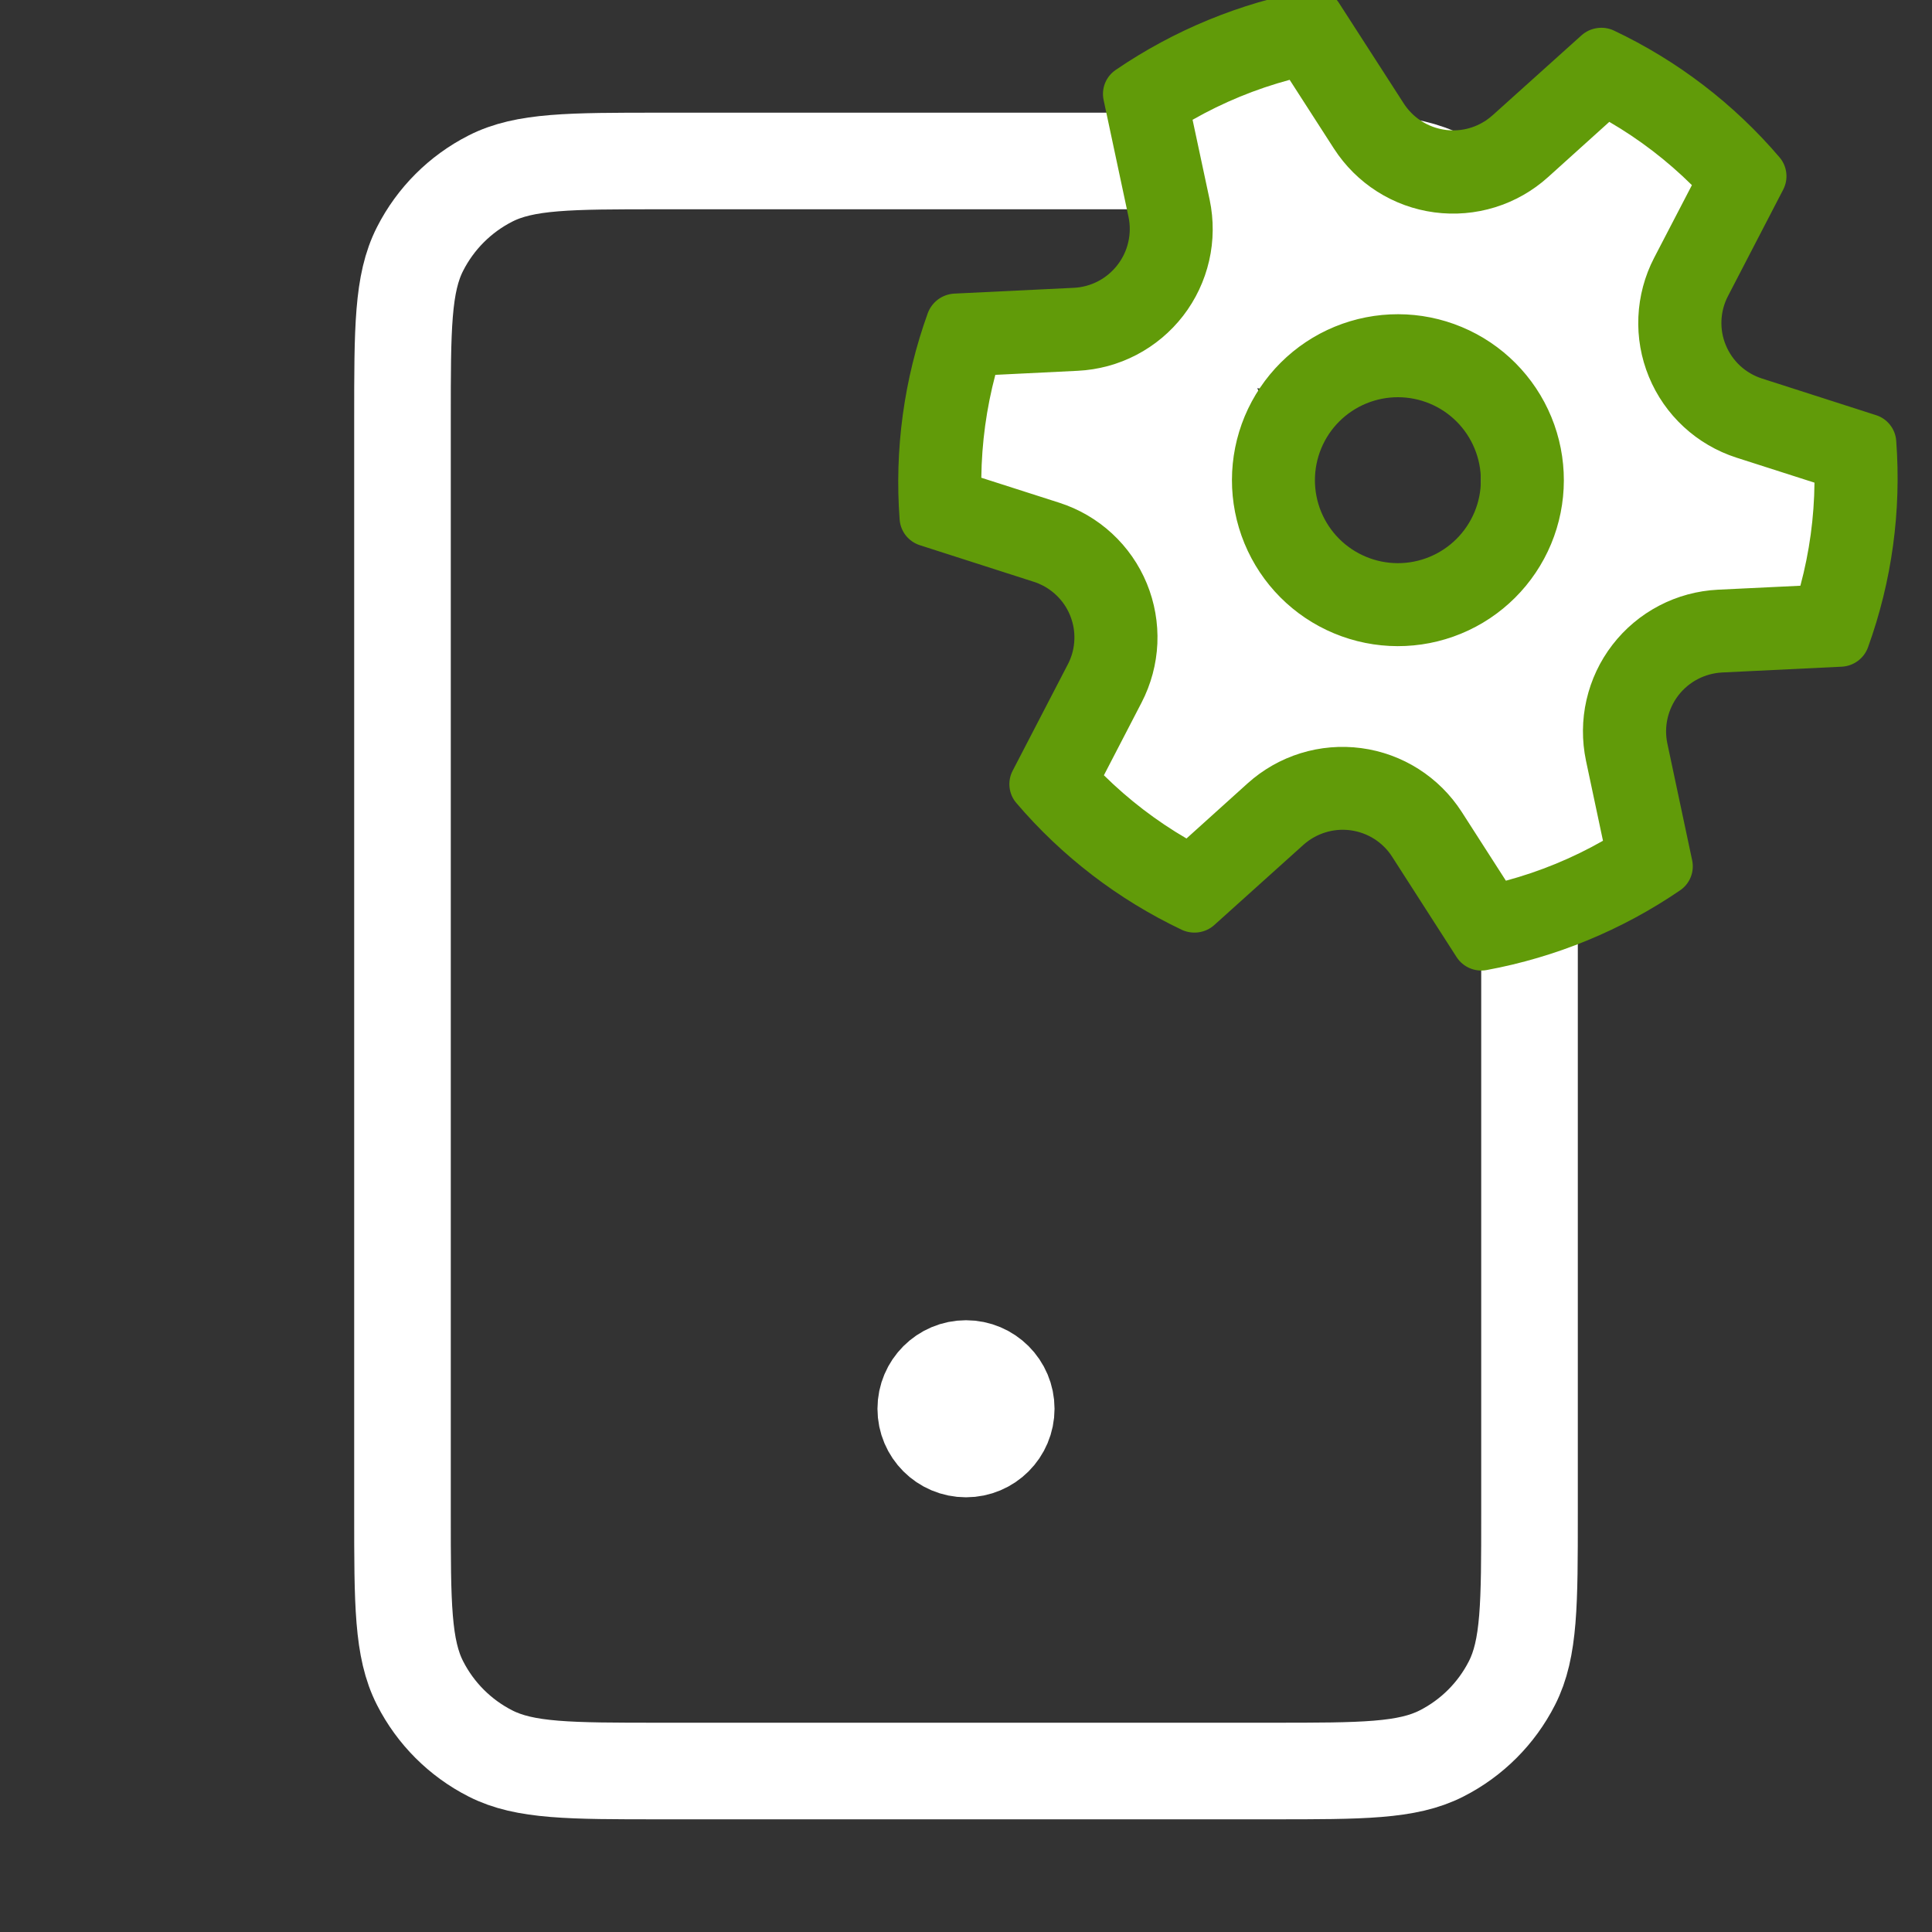
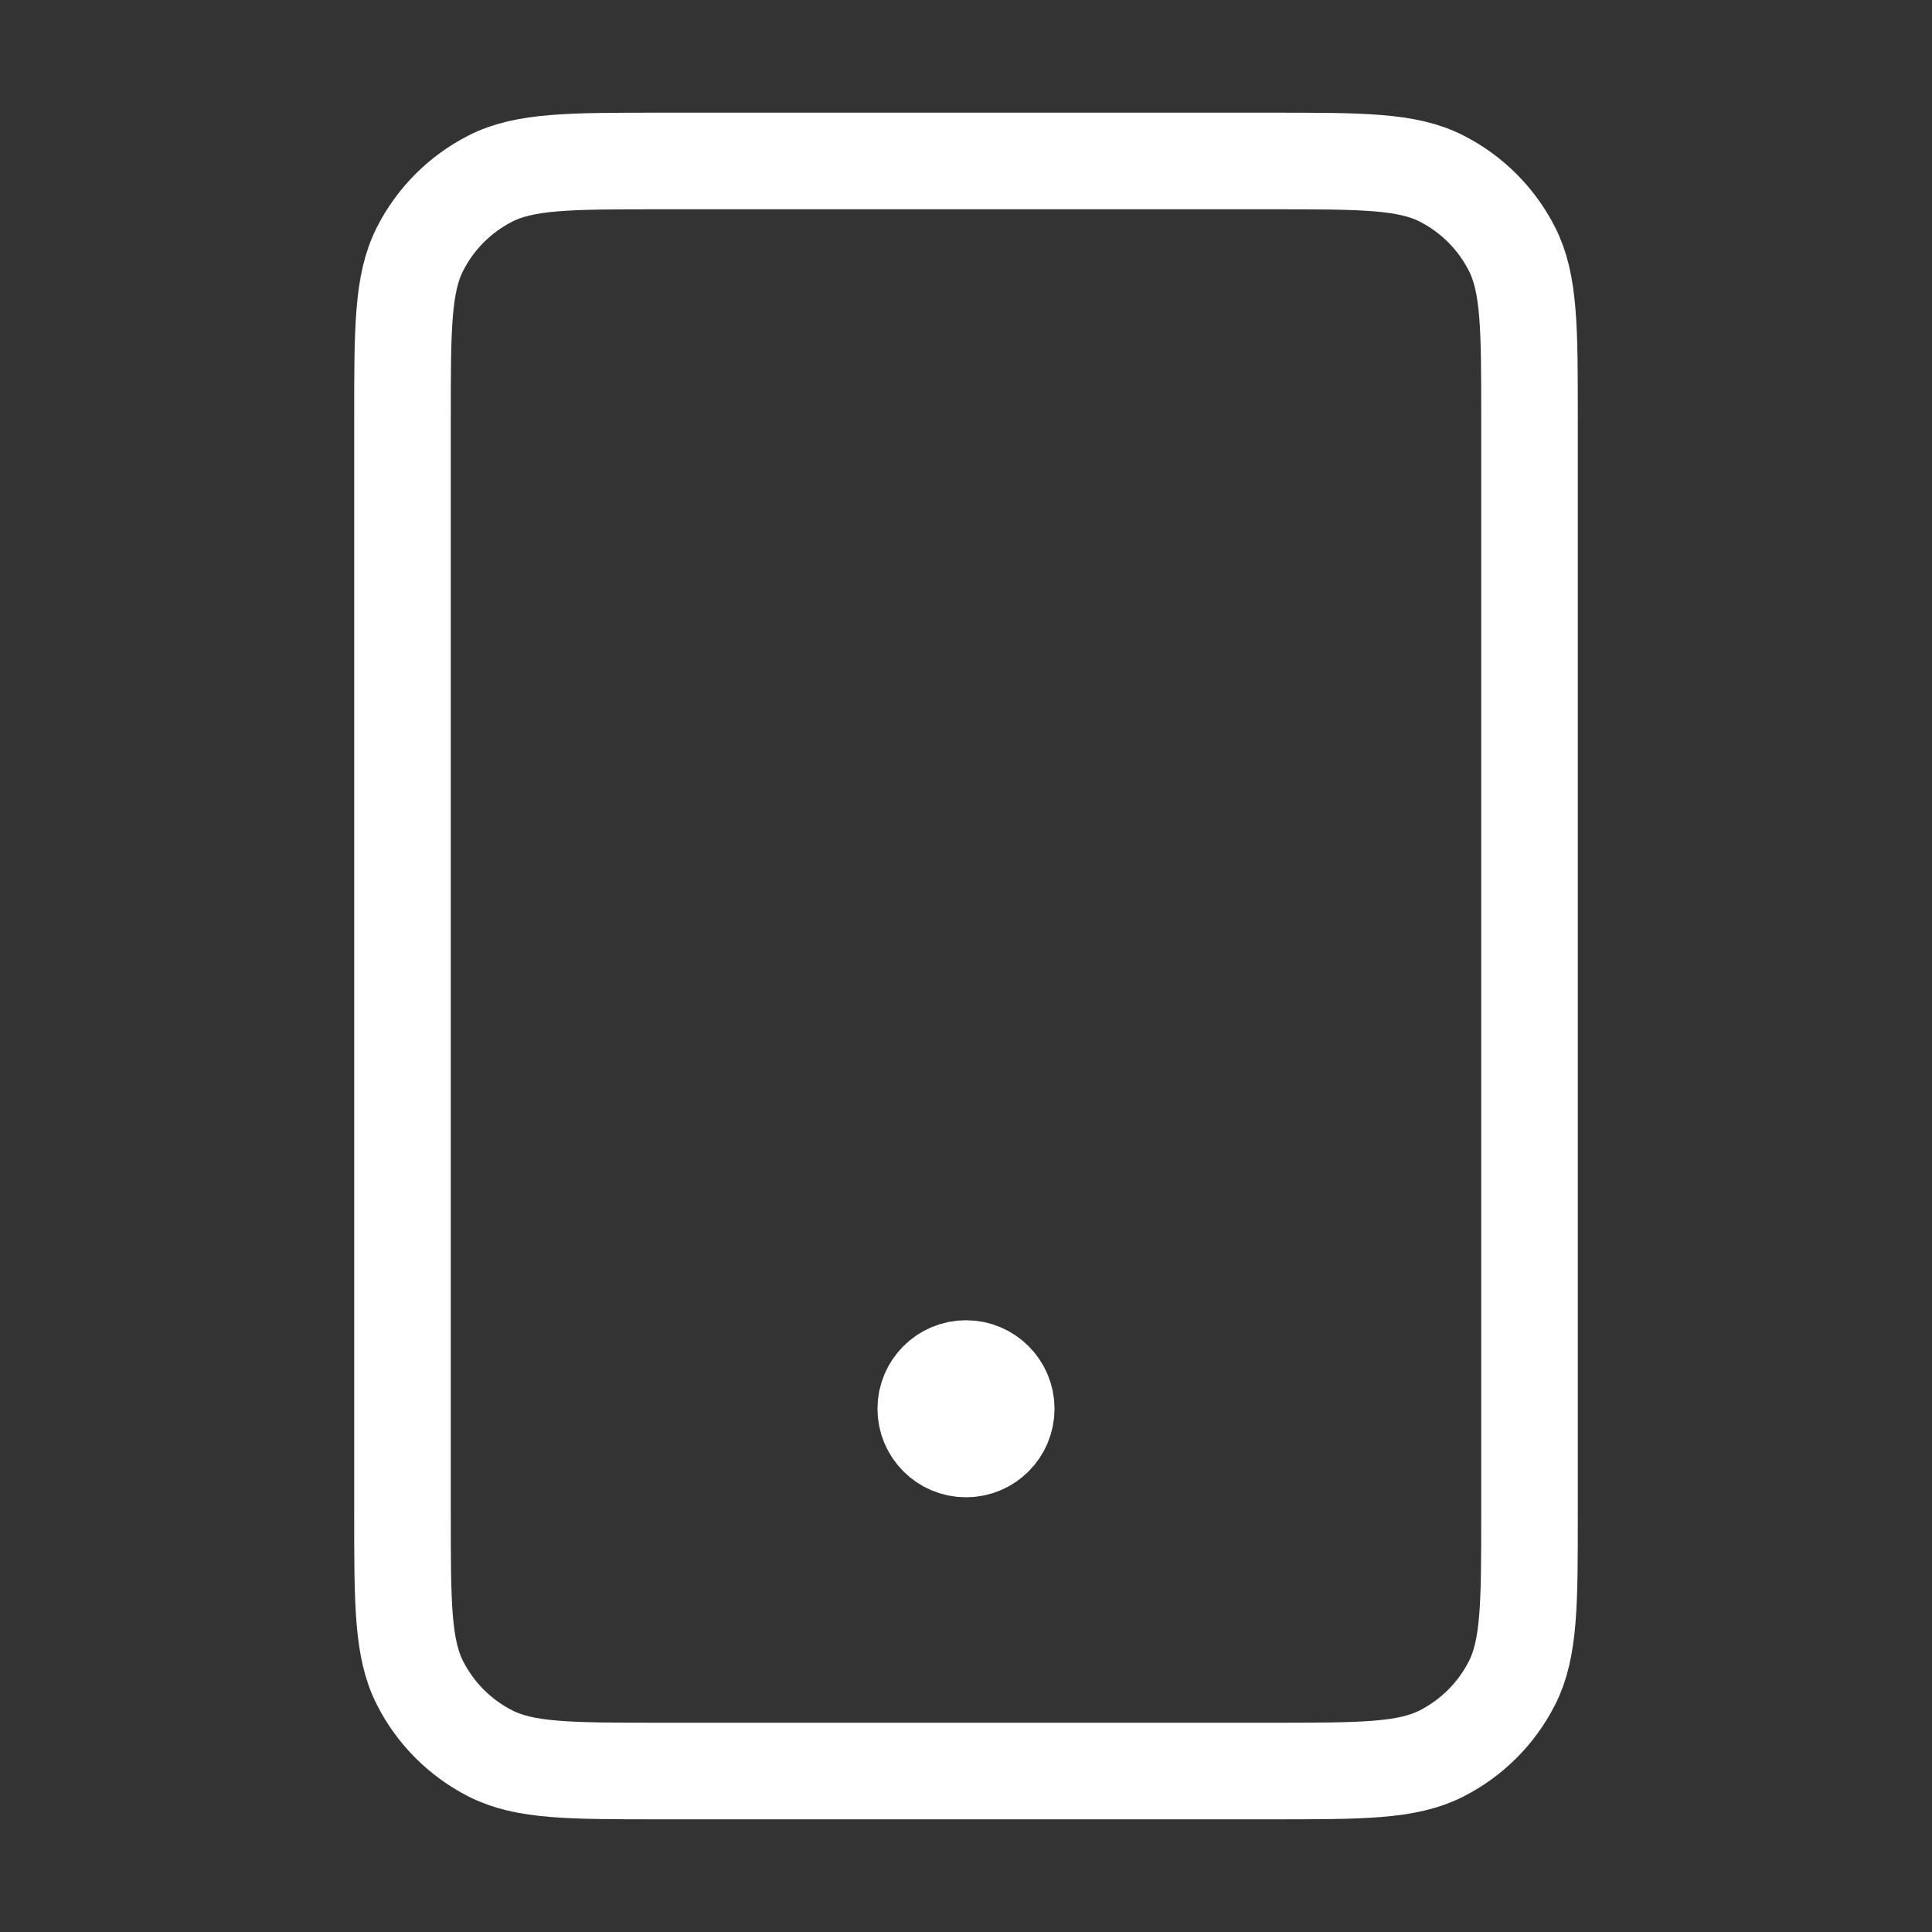
<svg xmlns="http://www.w3.org/2000/svg" width="40" height="40" viewBox="0 0 40 40" fill="none">
  <rect x="0" y="0" width="40" height="40" fill="#333333" stroke="none" />
  <g clip-path="url(#clip0_1819_101)">
    <path d="M20 29.167H20.017M13.667 36.667H26.333C28.2 36.667 29.134 36.667 29.847 36.303C30.474 35.984 30.984 35.474 31.303 34.847C31.667 34.134 31.667 33.2 31.667 31.334V8.667C31.667 6.8 31.667 5.867 31.303 5.154C30.984 4.526 30.474 4.016 29.847 3.697C29.134 3.333 28.2 3.333 26.333 3.333H13.667C11.8 3.333 10.866 3.333 10.153 3.697C9.526 4.016 9.016 4.526 8.697 5.154C8.333 5.867 8.333 6.8 8.333 8.667V31.334C8.333 33.2 8.333 34.134 8.697 34.847C9.016 35.474 9.526 35.984 10.153 36.303C10.866 36.667 11.8 36.667 13.667 36.667ZM20.833 29.167C20.833 29.627 20.46 30 20 30C19.54 30 19.167 29.627 19.167 29.167C19.167 28.707 19.54 28.334 20 28.334C20.46 28.334 20.833 28.707 20.833 29.167Z" stroke="white" stroke-width="2" stroke-linecap="round" stroke-linejoin="round" />
    <g clip-path="url(#clip1_1819_101)">
      <path d="M28.265 3.143C28.953 4.814 28.343 7.358 27.34 7.771C26.337 8.183 25.465 8.374 24.777 6.703C24.089 5.031 24.201 1.277 25.204 0.864C26.206 0.452 27.577 1.472 28.265 3.143Z" fill="white" />
      <path d="M30.081 14.427C30.769 16.099 26.741 17.218 25.738 17.631C24.735 18.044 23.863 18.235 23.175 16.563C22.487 14.892 22.599 11.138 23.602 10.725C24.605 10.312 29.393 12.756 30.081 14.427Z" fill="white" />
-       <path d="M26.379 8.874C27.067 10.545 24.747 12.377 23.744 12.79C22.742 13.203 19.629 9.53 19.829 10.156C19.14 8.485 22.92 6.759 23.922 6.347C24.925 5.934 25.691 7.203 26.379 8.874Z" fill="white" />
      <path d="M35.065 2.466C35.753 4.137 35.32 12.27 34.317 12.683C33.315 13.096 30.947 9.655 30.259 7.984C29.571 6.313 25.091 5.158 26.094 4.745C27.097 4.332 34.377 0.795 35.065 2.466Z" fill="white" />
      <path d="M35.741 9.266C36.429 10.937 33.433 18.002 32.431 18.414C31.428 18.827 31.41 19.374 30.722 17.703C30.034 16.031 28.331 13.025 29.334 12.612C30.336 12.199 35.053 7.594 35.741 9.266Z" fill="white" />
-       <path d="M26.129 8.269C26.818 9.94 24.498 11.772 23.495 12.185C22.493 12.598 19.38 8.925 19.579 9.551C18.891 7.879 22.67 6.154 23.673 5.741C24.676 5.329 25.441 6.598 26.129 8.269Z" fill="white" />
      <path d="M29.208 3.127C29.896 4.798 29.285 7.342 28.282 7.755C27.28 8.168 26.407 8.358 25.719 6.687C25.031 5.016 25.144 1.261 26.146 0.849C27.149 0.436 28.52 1.456 29.208 3.127Z" fill="white" />
      <path d="M37.754 8.997C38.442 10.668 37.79 12.669 36.787 13.082C35.785 13.495 32.241 15.793 31.553 14.122C30.865 12.451 30.343 12.756 31.346 12.343C32.349 11.93 37.066 7.326 37.754 8.997Z" fill="white" />
      <path d="M29.647 14.59C30.335 16.261 26.307 17.381 25.304 17.794C24.301 18.207 23.429 18.397 22.741 16.726C22.053 15.055 22.165 11.301 23.168 10.888C24.171 10.475 28.959 12.919 29.647 14.59Z" fill="white" />
-       <path d="M35.136 9.515C35.824 11.186 32.828 18.251 31.825 18.664C30.823 19.077 30.805 19.623 30.117 17.952C29.428 16.281 27.726 13.274 28.728 12.861C29.731 12.448 34.448 7.844 35.136 9.515Z" fill="white" />
      <path d="M27.634 6.764C26.791 7.111 26.121 7.779 25.77 8.62C25.42 9.461 25.418 10.407 25.765 11.25C26.112 12.093 26.779 12.763 27.62 13.113C28.462 13.464 29.407 13.466 30.25 13.119C31.093 12.772 31.763 12.104 32.114 11.263C32.464 10.422 32.466 9.476 32.119 8.633C31.772 7.791 31.104 7.12 30.263 6.77C29.422 6.419 28.476 6.418 27.634 6.764ZM27.353 10.596C27.18 10.175 27.181 9.701 27.356 9.281C27.531 8.86 27.866 8.527 28.288 8.353C28.709 8.18 29.182 8.181 29.602 8.356C30.023 8.531 30.357 8.866 30.53 9.288C30.704 9.709 30.703 10.182 30.528 10.602C30.352 11.023 30.017 11.357 29.596 11.53C29.175 11.704 28.702 11.703 28.281 11.527C27.86 11.352 27.527 11.017 27.353 10.596ZM30.744 2.507C30.473 2.681 30.145 2.74 29.83 2.672C29.515 2.604 29.24 2.415 29.065 2.145L27.725 0.066C27.661 -0.036 27.567 -0.116 27.456 -0.164C27.345 -0.212 27.223 -0.225 27.104 -0.202C25.67 0.063 24.307 0.624 23.102 1.446C23.002 1.513 22.924 1.609 22.879 1.721C22.834 1.833 22.824 1.956 22.85 2.074L23.365 4.492C23.401 4.665 23.399 4.843 23.359 5.015C23.32 5.187 23.243 5.348 23.135 5.487C23.027 5.627 22.891 5.741 22.734 5.823C22.578 5.904 22.406 5.951 22.23 5.959L19.754 6.079C19.634 6.086 19.519 6.128 19.422 6.199C19.326 6.27 19.252 6.368 19.21 6.48C18.715 7.849 18.517 9.307 18.626 10.758C18.635 10.878 18.68 10.993 18.754 11.087C18.829 11.181 18.93 11.251 19.045 11.288L21.405 12.046C21.468 12.065 21.529 12.091 21.586 12.121C21.728 12.194 21.854 12.294 21.957 12.415C22.061 12.537 22.139 12.678 22.187 12.83C22.236 12.981 22.254 13.141 22.24 13.3C22.227 13.459 22.182 13.614 22.108 13.755L20.967 15.955C20.911 16.061 20.888 16.182 20.902 16.302C20.915 16.422 20.964 16.535 21.043 16.626C21.987 17.733 23.155 18.628 24.471 19.252C24.579 19.302 24.701 19.319 24.82 19.302C24.939 19.284 25.05 19.233 25.139 19.153L26.983 17.494C27.114 17.376 27.269 17.287 27.438 17.235C27.606 17.182 27.784 17.167 27.959 17.19C28.134 17.213 28.302 17.274 28.451 17.368C28.6 17.463 28.727 17.588 28.822 17.737L30.158 19.817C30.291 20.023 30.538 20.129 30.779 20.084C32.214 19.819 33.577 19.258 34.782 18.435C34.882 18.368 34.959 18.273 35.004 18.161C35.049 18.05 35.059 17.927 35.034 17.81L34.52 15.39C34.484 15.218 34.486 15.039 34.526 14.868C34.566 14.696 34.642 14.535 34.75 14.395C34.858 14.256 34.995 14.141 35.151 14.06C35.307 13.979 35.479 13.932 35.655 13.923L38.131 13.803C38.377 13.791 38.592 13.632 38.675 13.402C39.17 12.034 39.368 10.576 39.259 9.125C39.25 9.005 39.206 8.89 39.131 8.796C39.056 8.701 38.955 8.631 38.84 8.595L36.48 7.837C36.313 7.783 36.159 7.694 36.029 7.575C35.9 7.455 35.798 7.309 35.731 7.146C35.663 6.983 35.633 6.808 35.641 6.632C35.649 6.456 35.695 6.284 35.777 6.128L36.918 3.928C36.974 3.821 36.997 3.7 36.983 3.581C36.97 3.461 36.921 3.348 36.843 3.257C35.898 2.149 34.729 1.255 33.413 0.632C33.304 0.581 33.183 0.564 33.064 0.582C32.945 0.599 32.834 0.651 32.744 0.731L30.9 2.389C30.85 2.432 30.798 2.472 30.744 2.509M20.607 7.761L22.313 7.677C22.738 7.656 23.153 7.544 23.53 7.347C23.907 7.15 24.236 6.874 24.496 6.538C24.756 6.201 24.939 5.812 25.034 5.398C25.129 4.983 25.132 4.553 25.045 4.137L24.691 2.48C25.323 2.12 25.999 1.842 26.701 1.653L27.618 3.077C27.849 3.435 28.154 3.738 28.513 3.966C28.872 4.194 29.276 4.341 29.698 4.397C30.12 4.453 30.549 4.417 30.955 4.291C31.361 4.165 31.735 3.952 32.051 3.667L33.319 2.523C33.945 2.888 34.515 3.325 35.029 3.833L34.247 5.338C34.051 5.716 33.94 6.132 33.921 6.558C33.902 6.983 33.976 7.408 34.139 7.802C34.301 8.196 34.547 8.549 34.86 8.838C35.173 9.127 35.545 9.344 35.951 9.475L37.567 9.993C37.56 10.713 37.462 11.43 37.275 12.127L35.568 12.209C35.144 12.23 34.728 12.342 34.352 12.539C33.974 12.736 33.645 13.012 33.385 13.349C33.125 13.685 32.942 14.074 32.847 14.489C32.752 14.903 32.749 15.333 32.836 15.749L33.188 17.407C32.556 17.767 31.881 18.044 31.178 18.234L30.263 16.809C30.032 16.451 29.727 16.148 29.368 15.92C29.009 15.692 28.605 15.545 28.183 15.489C27.761 15.433 27.332 15.469 26.926 15.595C26.52 15.721 26.146 15.934 25.83 16.219L24.565 17.36C23.942 16.997 23.368 16.557 22.855 16.051L23.636 14.544C23.831 14.166 23.943 13.75 23.962 13.324C23.98 12.899 23.906 12.475 23.744 12.081C23.582 11.687 23.336 11.334 23.023 11.045C22.71 10.756 22.338 10.539 21.933 10.409L20.317 9.891C20.326 9.167 20.423 8.456 20.608 7.757" fill="#619B09" />
    </g>
  </g>
  <defs>
    <clipPath id="clip0_1819_101">
      <rect width="40" height="40" fill="white" />
    </clipPath>
    <clipPath id="clip1_1819_101">
-       <rect width="27.488" height="27.488" fill="white" transform="translate(11 2.466) rotate(-22.381)" />
-     </clipPath>
+       </clipPath>
  </defs>
</svg>